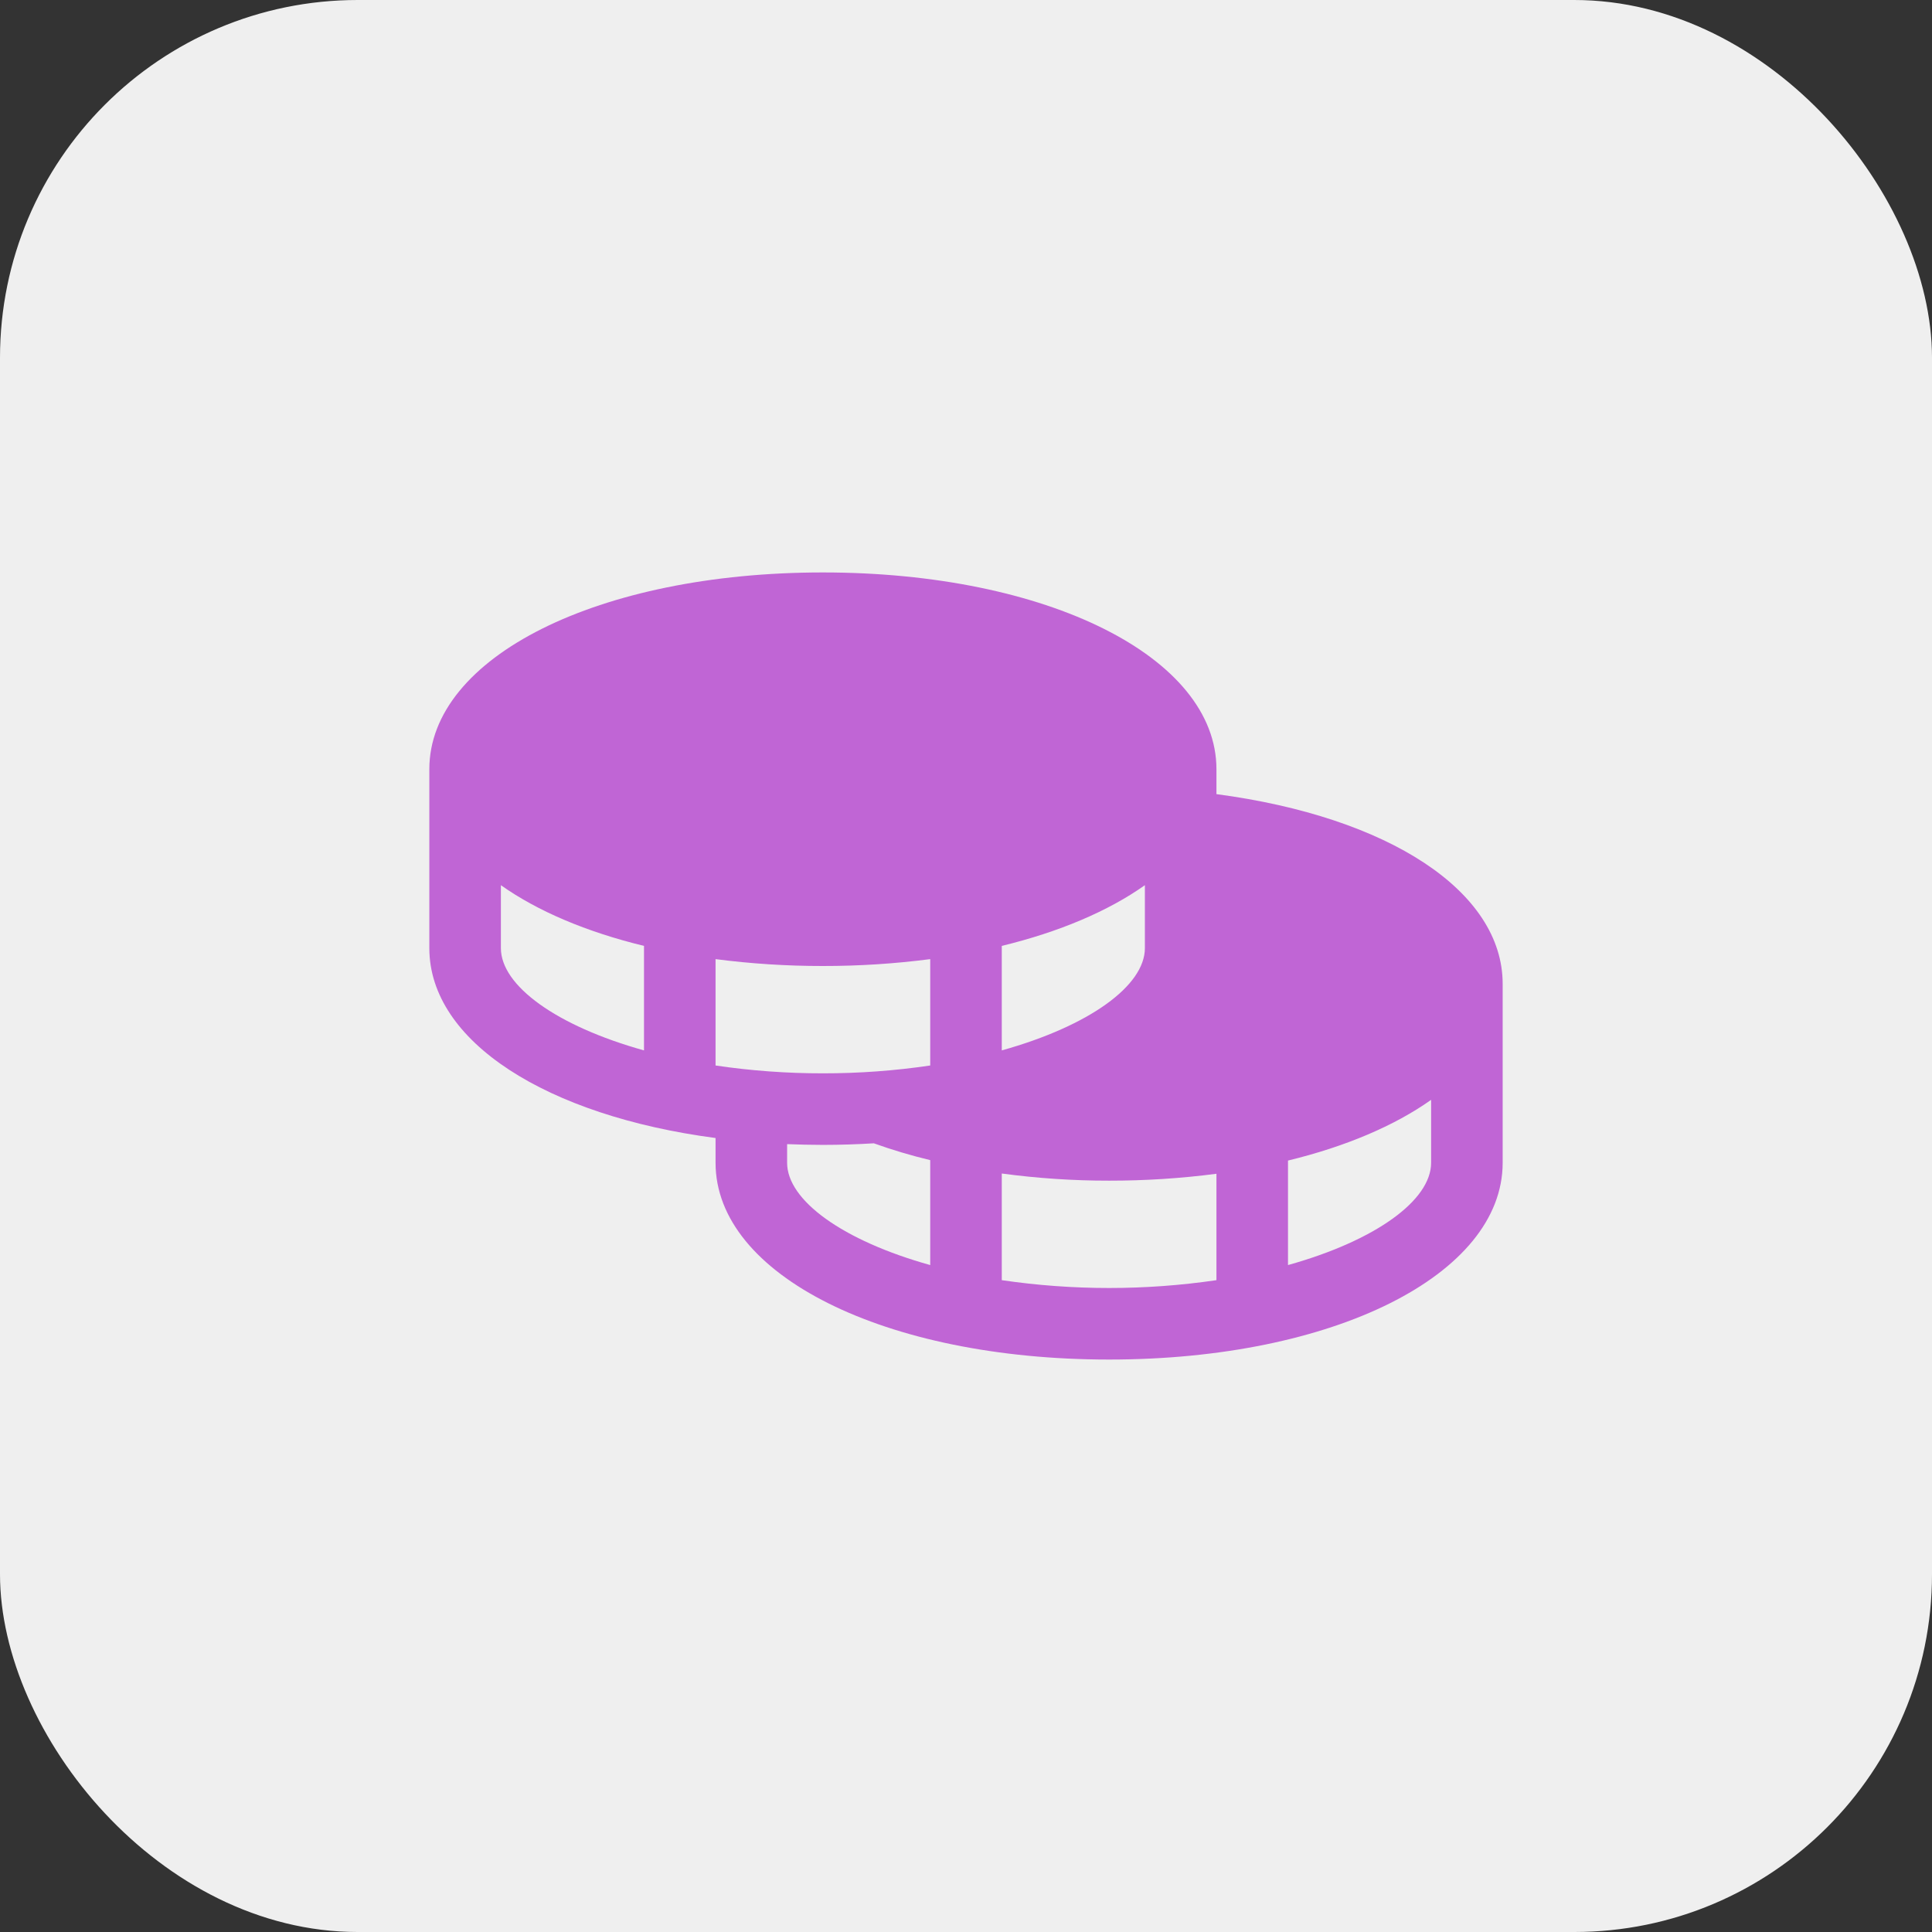
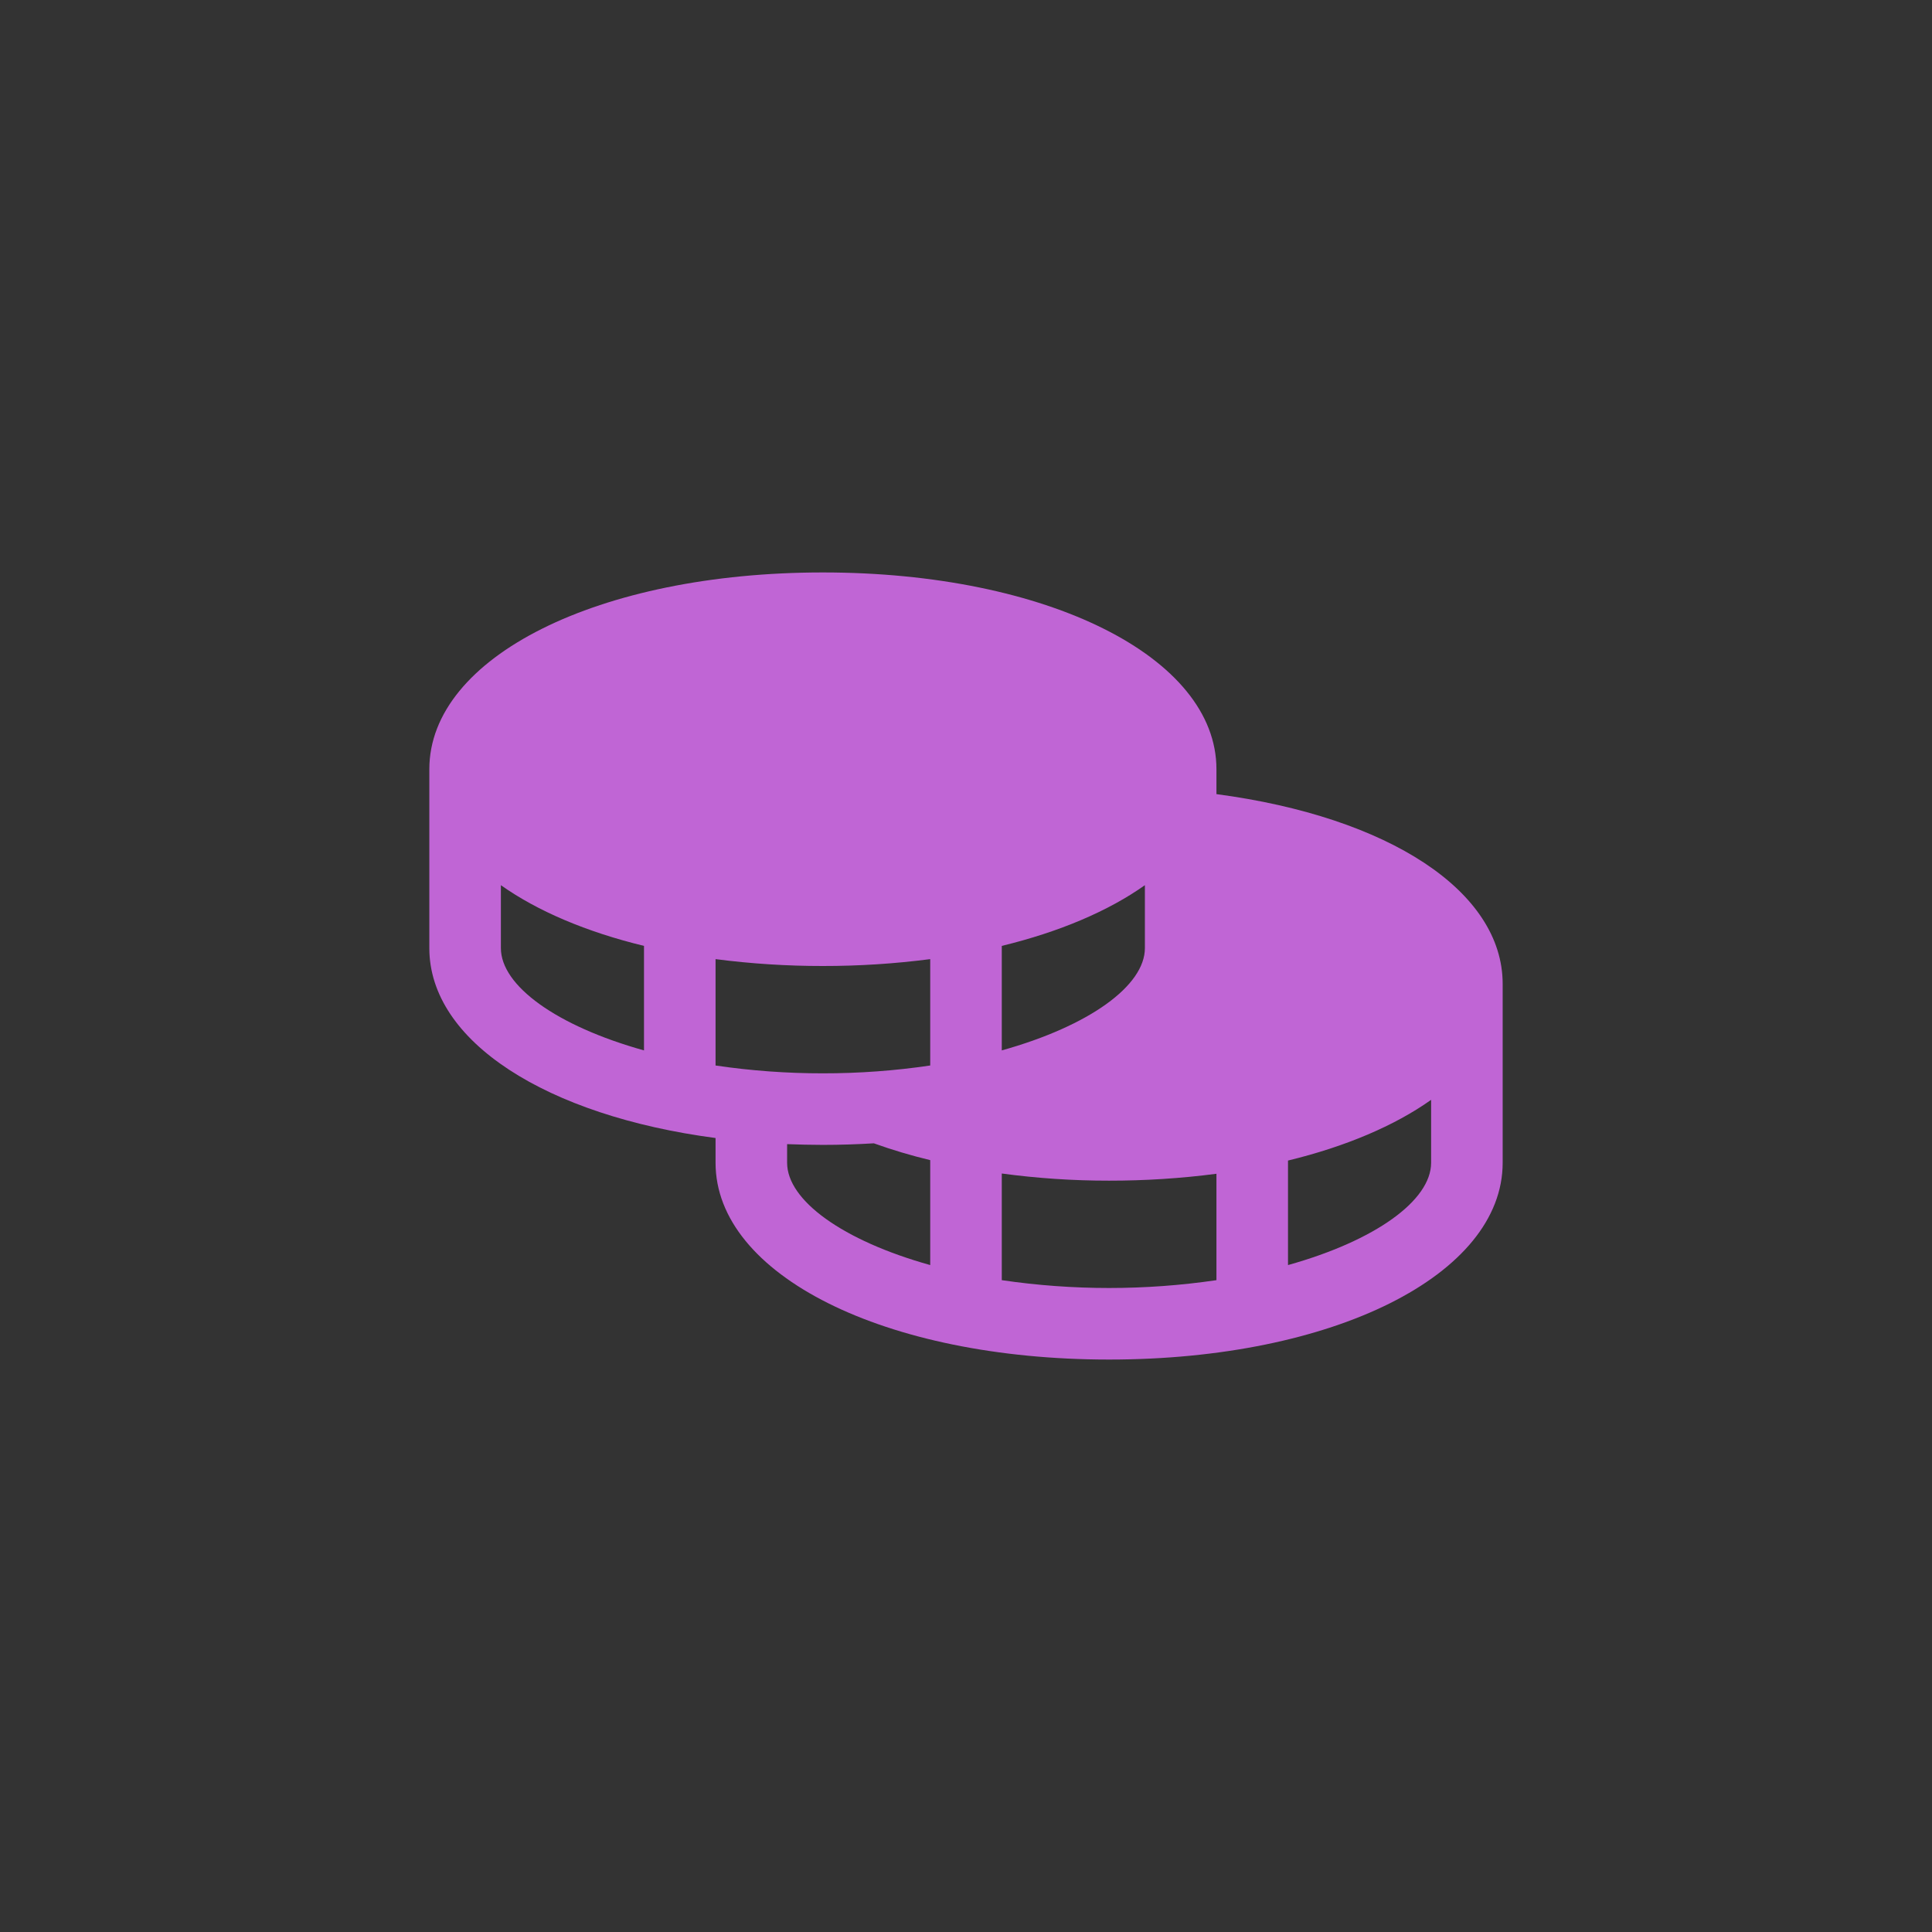
<svg xmlns="http://www.w3.org/2000/svg" width="54" height="54" viewBox="0 0 54 54" fill="none">
  <rect x="0" y="0" width="54" height="54" fill="#333333" stroke="none" />
-   <rect width="54" height="54" rx="10" fill="#EFEFEF" />
  <g clip-path="url(#clip0_2385_14186)">
    <path d="M34 22.196V21.5C34 18.365 29.271 16 23 16C16.729 16 12 18.365 12 21.5V26.5C12 29.111 15.281 31.186 20 31.808V32.5C20 35.635 24.729 38 31 38C37.271 38 42 35.635 42 32.5V27.5C42 24.913 38.822 22.835 34 22.196ZM18 29.359C15.551 28.675 14 27.549 14 26.5V24.741C15.02 25.464 16.386 26.046 18 26.438V29.359ZM28 26.438C29.614 26.046 30.98 25.464 32 24.741V26.5C32 27.549 30.449 28.675 28 29.359V26.438ZM26 35.359C23.551 34.675 22 33.549 22 32.5V31.979C22.329 31.991 22.661 32 23 32C23.485 32 23.959 31.984 24.424 31.956C24.94 32.141 25.466 32.298 26 32.426V35.359ZM26 29.781C25.007 29.928 24.004 30.001 23 30C21.996 30.001 20.993 29.928 20 29.781V26.808C20.995 26.937 21.997 27.001 23 27C24.003 27.001 25.005 26.937 26 26.808V29.781ZM34 35.781C32.011 36.073 29.989 36.073 28 35.781V32.8C28.994 32.934 29.997 33.001 31 33C32.003 33.001 33.005 32.937 34 32.807V35.781ZM40 32.5C40 33.549 38.449 34.675 36 35.359V32.438C37.614 32.046 38.98 31.464 40 30.741V32.5Z" fill="#C065D5" />
  </g>
  <defs>
    <clipPath id="clip0_2385_14186">
      <rect width="32" height="32" fill="white" transform="translate(11 11)" />
    </clipPath>
  </defs>
</svg>